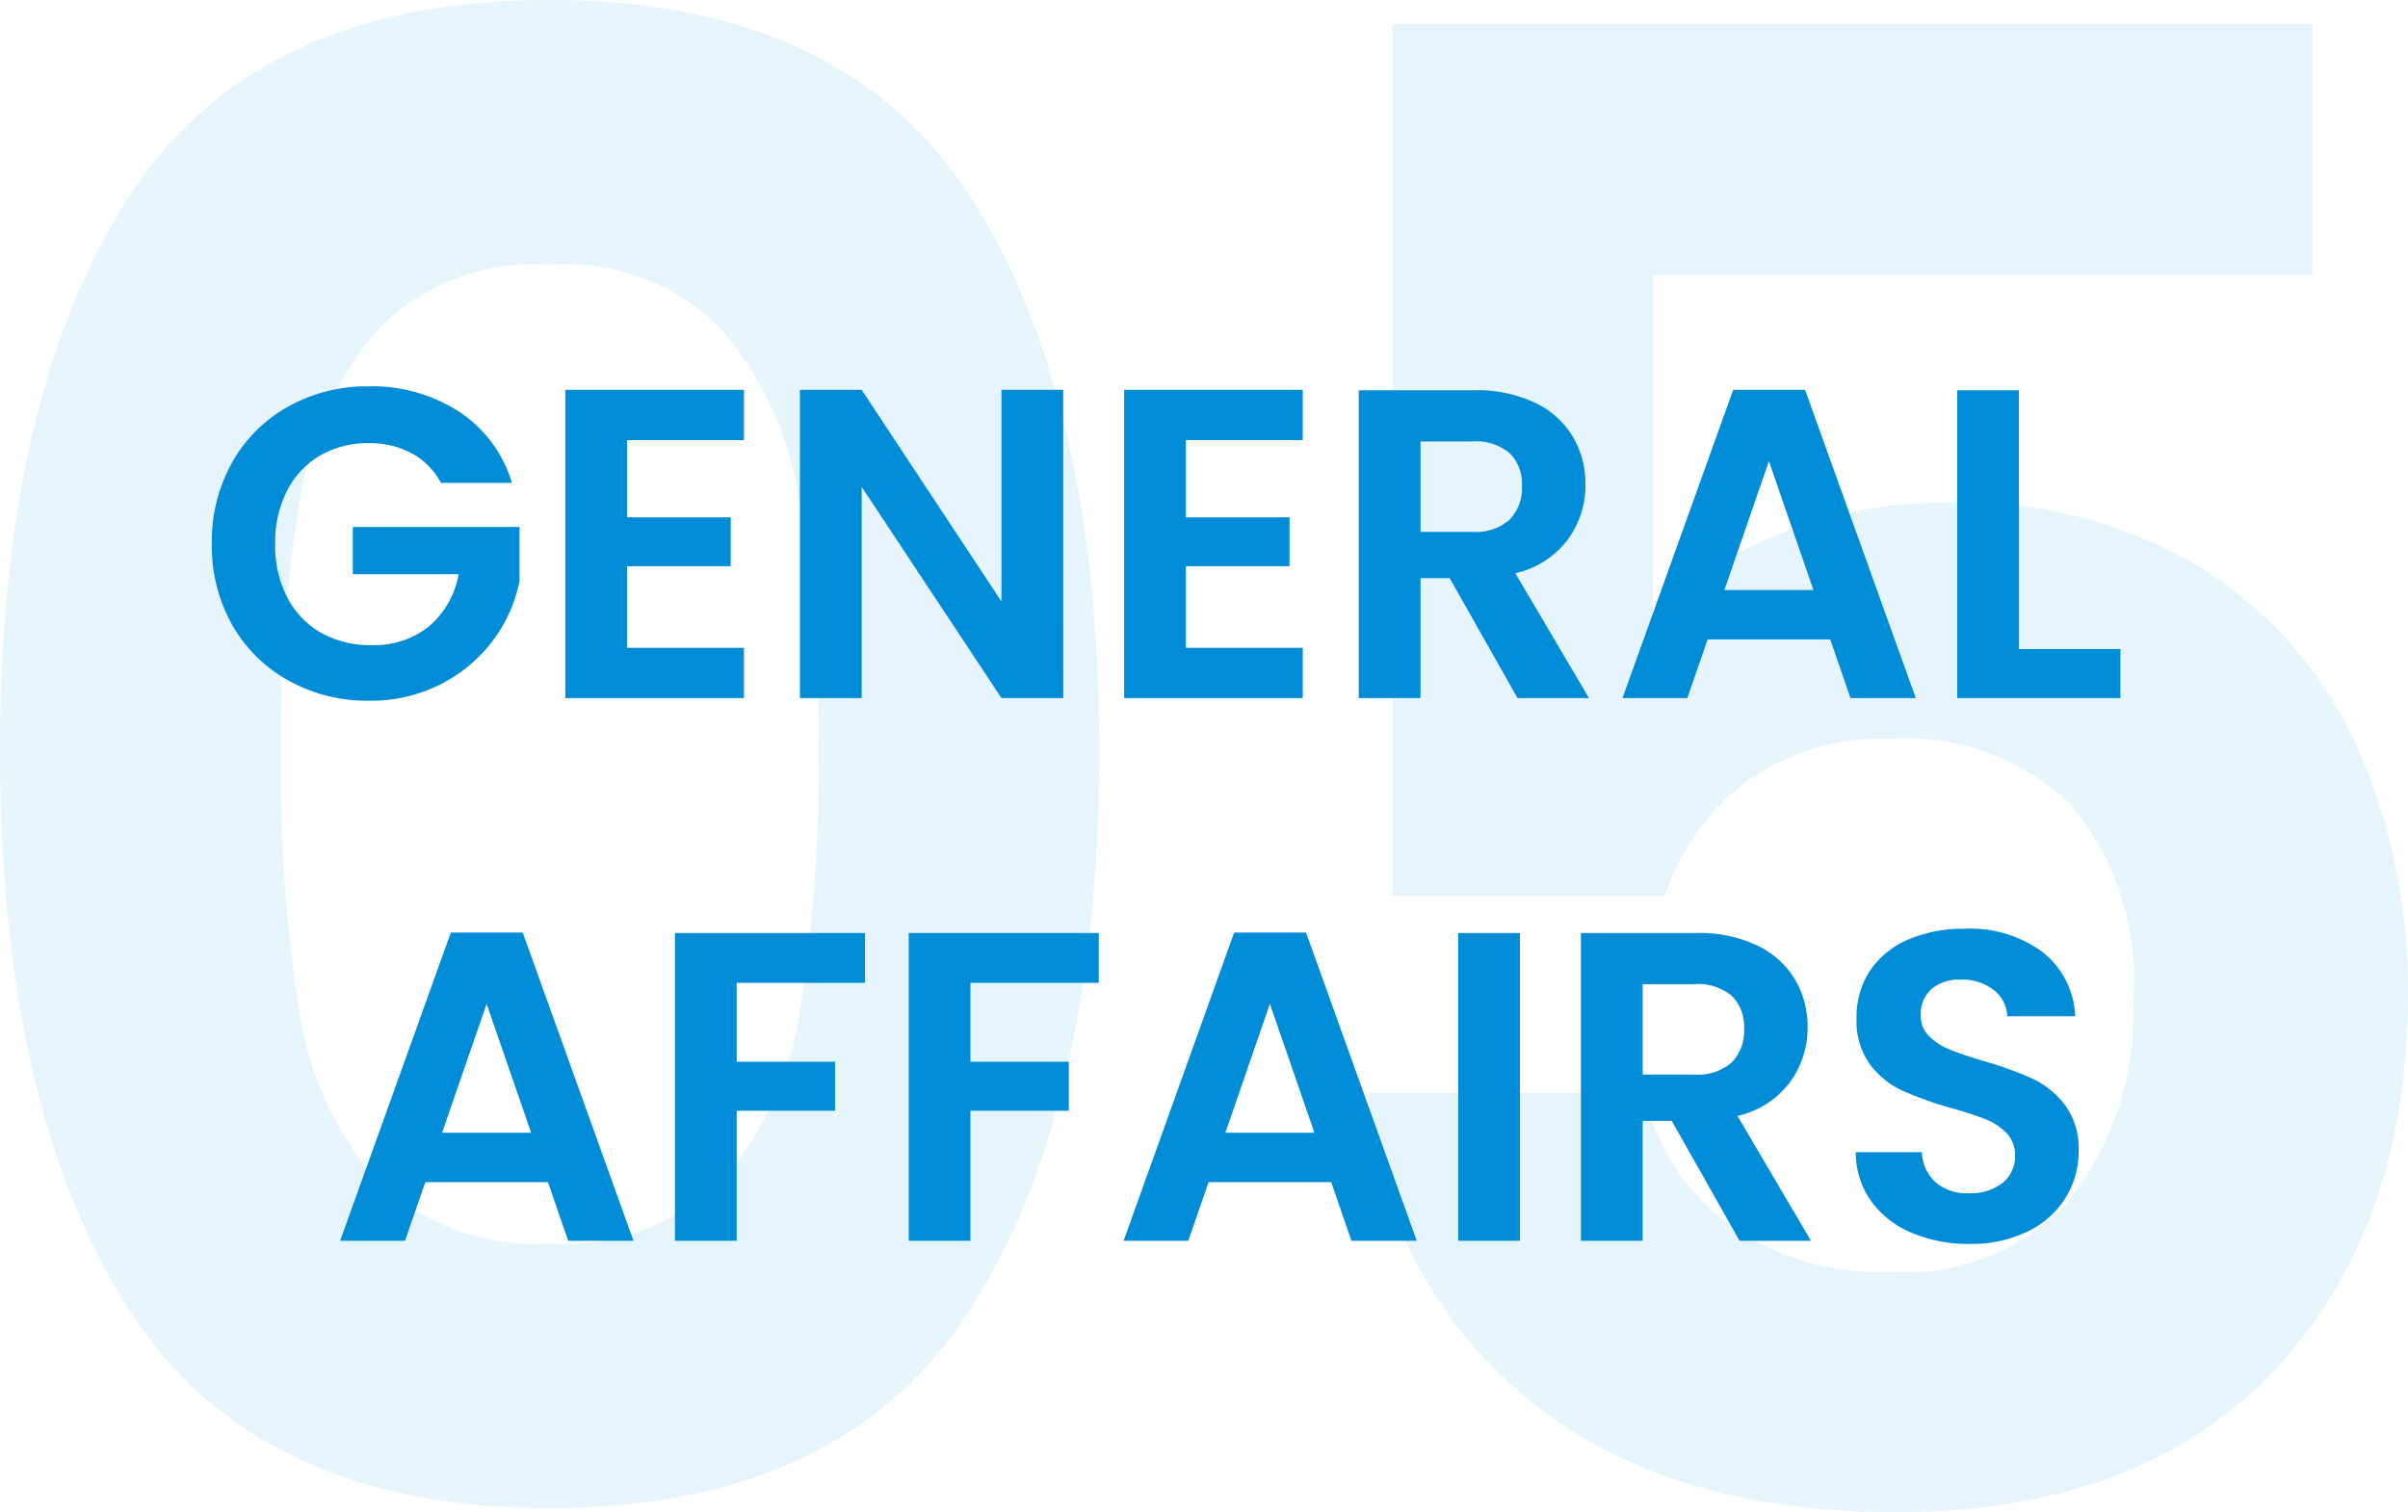
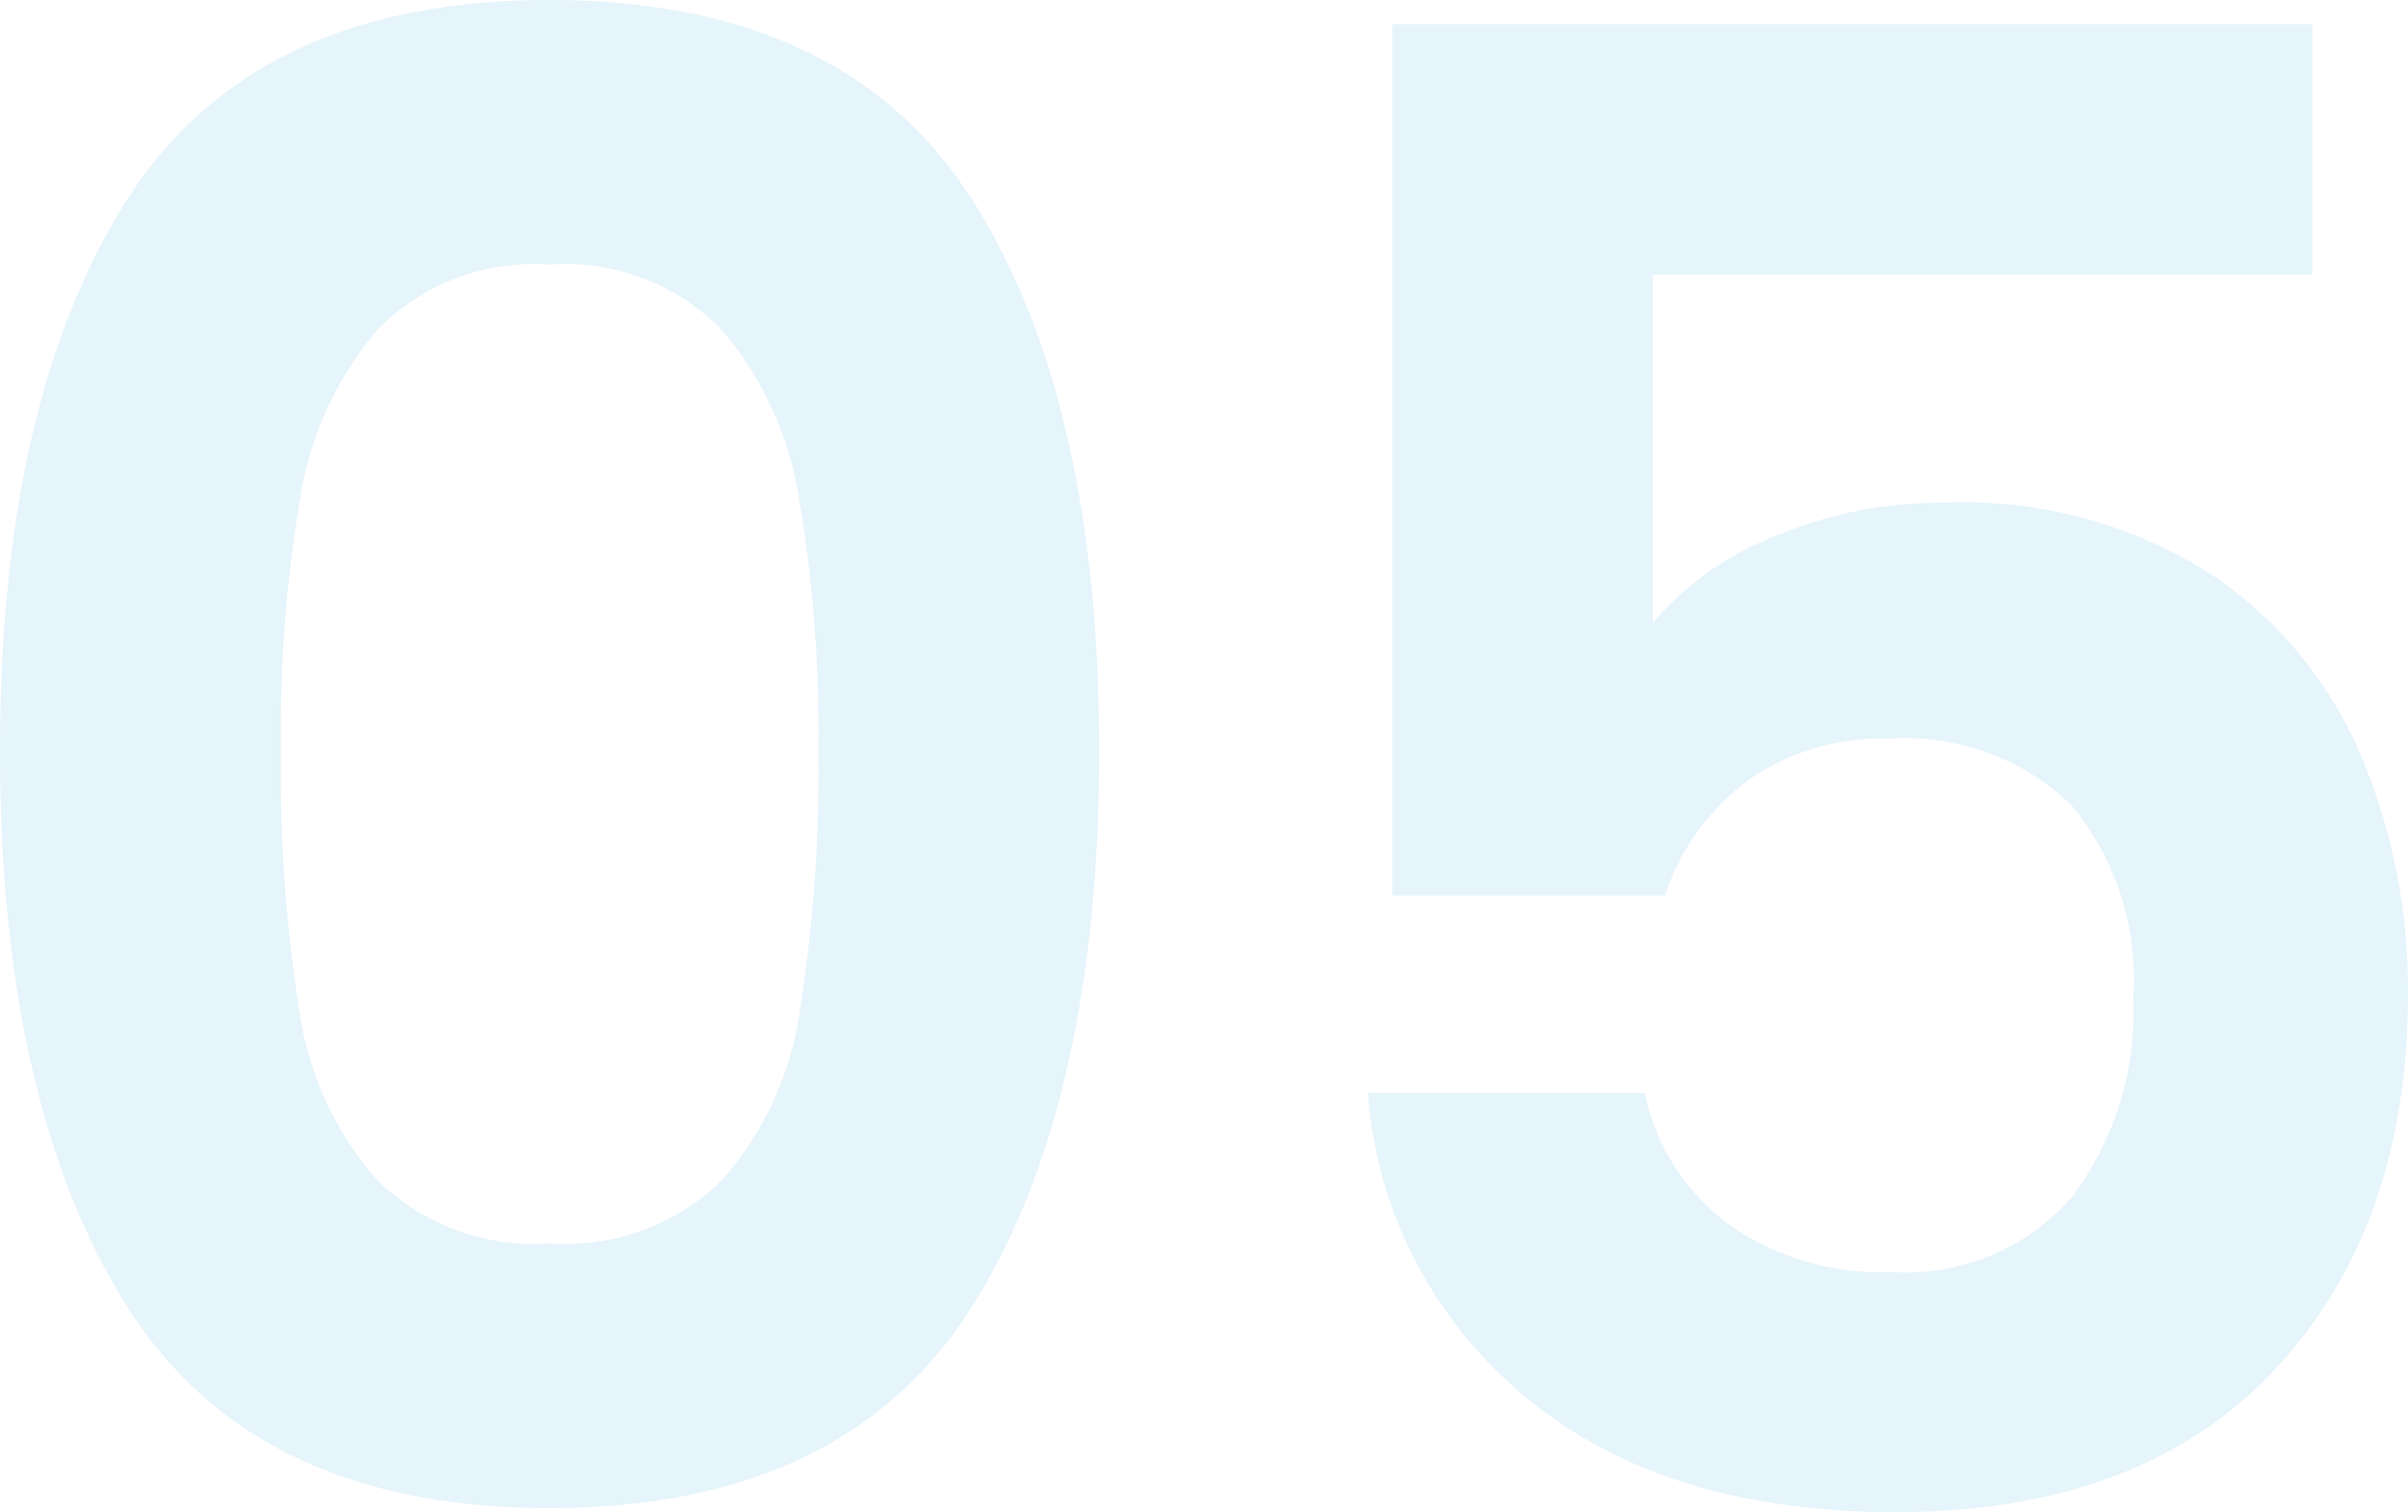
<svg xmlns="http://www.w3.org/2000/svg" width="70.98" height="44.58" viewBox="0 0 70.98 44.58">
  <g fill="#008cd6">
-     <path d="M0 22.14Q0 11.76 3.75 5.88T16.2 0q8.7 0 12.45 5.88t3.75 16.26q0 10.44-3.75 16.38T16.2 44.46q-8.7 0-12.45-5.94T0 22.14zm24.12 0a41.279 41.279 0 00-.57-7.47 10.066 10.066 0 00-2.28-4.95A6.437 6.437 0 0016.2 7.8a6.437 6.437 0 00-5.07 1.92 10.066 10.066 0 00-2.28 4.95 41.278 41.278 0 00-.57 7.47 45.478 45.478 0 00.54 7.65 9.6 9.6 0 002.28 4.98 6.59 6.59 0 005.1 1.89 6.59 6.59 0 005.1-1.89 9.6 9.6 0 002.28-4.98 45.478 45.478 0 00.54-7.65zM68.16 8.1H48.72v10.26a9.035 9.035 0 013.6-2.55 12.649 12.649 0 014.98-.99 13.6 13.6 0 017.86 2.1 12.151 12.151 0 014.44 5.37 17.792 17.792 0 011.38 6.99q0 6.9-3.93 11.1t-11.19 4.2q-6.84 0-10.92-3.42a12.835 12.835 0 01-4.62-8.94h8.16a6.448 6.448 0 002.43 3.84 7.745 7.745 0 004.83 1.44 6.469 6.469 0 005.34-2.22 9.052 9.052 0 001.8-5.88 7.989 7.989 0 00-1.83-5.67 7.013 7.013 0 00-5.37-1.95 6.8 6.8 0 00-4.2 1.26 6.873 6.873 0 00-2.4 3.36h-8.04V.72h27.12z" opacity=".1" />
-     <path d="M12.998 14.236a2.131 2.131 0 00-.858-.871 2.611 2.611 0 00-1.274-.3 2.785 2.785 0 00-1.43.364 2.514 2.514 0 00-.975 1.04 3.338 3.338 0 00-.351 1.56 3.346 3.346 0 00.358 1.586 2.531 2.531 0 00.995 1.04 2.935 2.935 0 001.482.364 2.571 2.571 0 001.7-.553 2.637 2.637 0 00.875-1.539H10.4v-1.391h4.914v1.586a4.263 4.263 0 01-.78 1.755 4.4 4.4 0 01-1.542 1.293 4.529 4.529 0 01-2.112.488 4.783 4.783 0 01-2.372-.592 4.3 4.3 0 01-1.664-1.644 4.717 4.717 0 01-.6-2.392 4.753 4.753 0 01.6-2.4 4.291 4.291 0 011.663-1.65 4.757 4.757 0 012.359-.591 4.722 4.722 0 012.665.747 3.817 3.817 0 011.56 2.1zm5.486-1.261v2.275h3.055v1.443h-3.055v2.405h3.445v1.482h-5.265v-9.087h5.265v1.482zm12.858 7.605H29.52l-4.121-6.227v6.227h-1.82v-9.087h1.82l4.121 6.24v-6.24h1.82zm3.614-7.605v2.275h3.055v1.443h-3.055v2.405h3.445v1.482h-5.265v-9.087h5.265v1.482zm9.776 7.605l-2-3.536h-.86v3.536h-1.82v-9.074h3.406a3.977 3.977 0 011.794.37 2.588 2.588 0 011.111 1 2.732 2.732 0 01.371 1.411 2.7 2.7 0 01-.52 1.619 2.671 2.671 0 01-1.547.994l2.171 3.68zm-2.86-4.9h1.521a1.52 1.52 0 001.105-.358 1.33 1.33 0 00.364-.995 1.269 1.269 0 00-.364-.969 1.556 1.556 0 00-1.105-.344h-1.521zm12.077 3.171h-3.614l-.598 1.729h-1.911l3.263-9.087h2.119l3.263 9.087h-1.924zm-.494-1.456l-1.313-3.8-1.313 3.8zm6.058 1.742h2.99v1.443h-4.81v-9.074h1.82zM16.151 34.851h-3.614l-.6 1.729h-1.911l3.263-9.087h2.119l3.265 9.087h-1.924zm-.494-1.456l-1.313-3.8-1.313 3.8zm9.841-5.889v1.469h-3.783v2.327h2.9v1.443h-2.9v3.835h-1.82v-9.074zm6.89 0v1.469h-3.783v2.327h2.9v1.443h-2.9v3.835h-1.82v-9.074zm6.851 7.345h-3.614l-.598 1.729H33.12l3.259-9.087h2.119l3.263 9.087h-1.924zm-.494-1.456l-1.313-3.8-1.312 3.8zm6.058-5.889v9.074h-1.82v-9.074zm6.474 9.074l-2-3.536h-.857v3.536H46.6v-9.074h3.406a3.977 3.977 0 011.794.37 2.588 2.588 0 011.111 1 2.732 2.732 0 01.371 1.411 2.7 2.7 0 01-.52 1.618 2.671 2.671 0 01-1.547.994l2.168 3.681zm-2.857-4.9h1.521a1.52 1.52 0 001.105-.358 1.33 1.33 0 00.364-.995 1.269 1.269 0 00-.364-.969 1.556 1.556 0 00-1.105-.344H48.42zm9.646 4.992a4.31 4.31 0 01-1.71-.325 2.807 2.807 0 01-1.2-.936 2.464 2.464 0 01-.455-1.443h1.95a1.261 1.261 0 00.4.884 1.4 1.4 0 00.982.325 1.51 1.51 0 001-.306.994.994 0 00.364-.8.924.924 0 00-.247-.663 1.731 1.731 0 00-.618-.41 10.219 10.219 0 00-1.021-.332 10.93 10.93 0 01-1.437-.514 2.516 2.516 0 01-.949-.767 2.186 2.186 0 01-.4-1.372 2.452 2.452 0 01.4-1.4 2.563 2.563 0 011.131-.917 4.115 4.115 0 011.664-.316 3.61 3.61 0 012.281.682 2.53 2.53 0 01.969 1.9h-2a1.04 1.04 0 00-.4-.774 1.494 1.494 0 00-.98-.308 1.264 1.264 0 00-.851.273.987.987 0 00-.319.793.82.82 0 00.24.6 1.834 1.834 0 00.6.39q.357.149 1.007.344a10.584 10.584 0 011.443.52 2.591 2.591 0 01.962.78 2.167 2.167 0 01.4 1.365 2.568 2.568 0 01-.377 1.352 2.661 2.661 0 01-1.1.995 3.769 3.769 0 01-1.732.379z" />
+     <path d="M0 22.14Q0 11.76 3.75 5.88T16.2 0q8.7 0 12.45 5.88t3.75 16.26q0 10.44-3.75 16.38T16.2 44.46q-8.7 0-12.45-5.94T0 22.14zm24.12 0a41.279 41.279 0 00-.57-7.47 10.066 10.066 0 00-2.28-4.95A6.437 6.437 0 0016.2 7.8a6.437 6.437 0 00-5.07 1.92 10.066 10.066 0 00-2.28 4.95 41.278 41.278 0 00-.57 7.47 45.478 45.478 0 00.54 7.65 9.6 9.6 0 002.28 4.98 6.59 6.59 0 005.1 1.89 6.59 6.59 0 005.1-1.89 9.6 9.6 0 002.28-4.98 45.478 45.478 0 00.54-7.65M68.16 8.1H48.72v10.26a9.035 9.035 0 013.6-2.55 12.649 12.649 0 014.98-.99 13.6 13.6 0 017.86 2.1 12.151 12.151 0 014.44 5.37 17.792 17.792 0 011.38 6.99q0 6.9-3.93 11.1t-11.19 4.2q-6.84 0-10.92-3.42a12.835 12.835 0 01-4.62-8.94h8.16a6.448 6.448 0 002.43 3.84 7.745 7.745 0 004.83 1.44 6.469 6.469 0 005.34-2.22 9.052 9.052 0 001.8-5.88 7.989 7.989 0 00-1.83-5.67 7.013 7.013 0 00-5.37-1.95 6.8 6.8 0 00-4.2 1.26 6.873 6.873 0 00-2.4 3.36h-8.04V.72h27.12z" opacity=".1" />
  </g>
</svg>